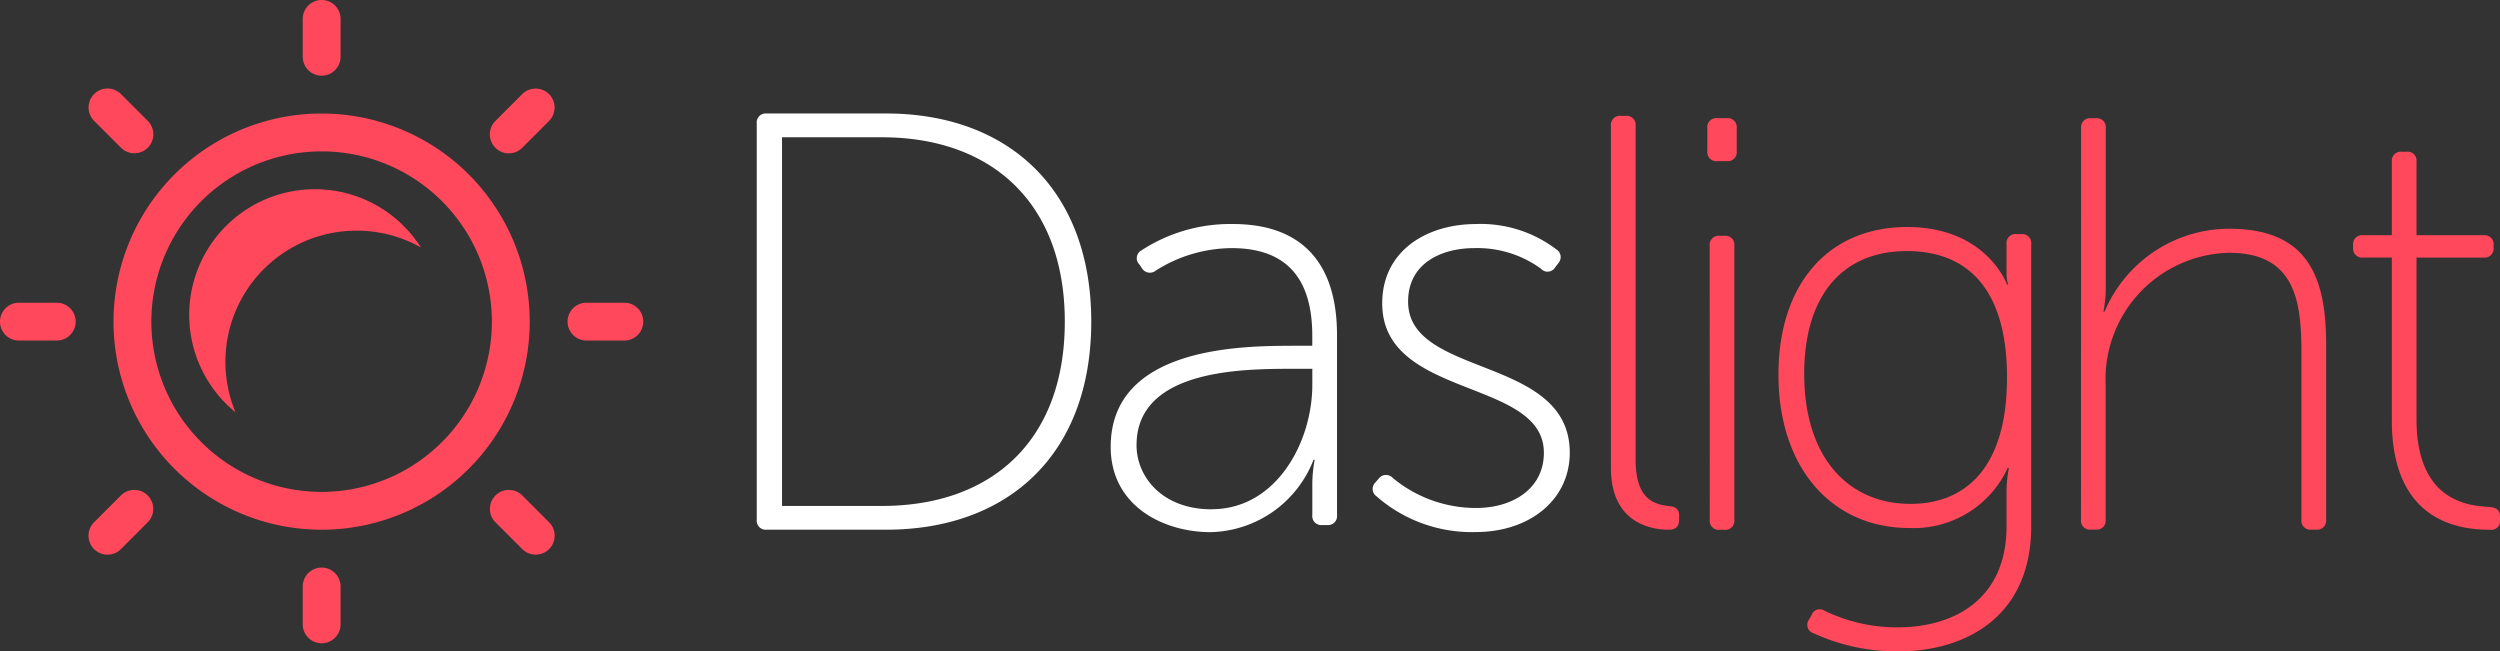
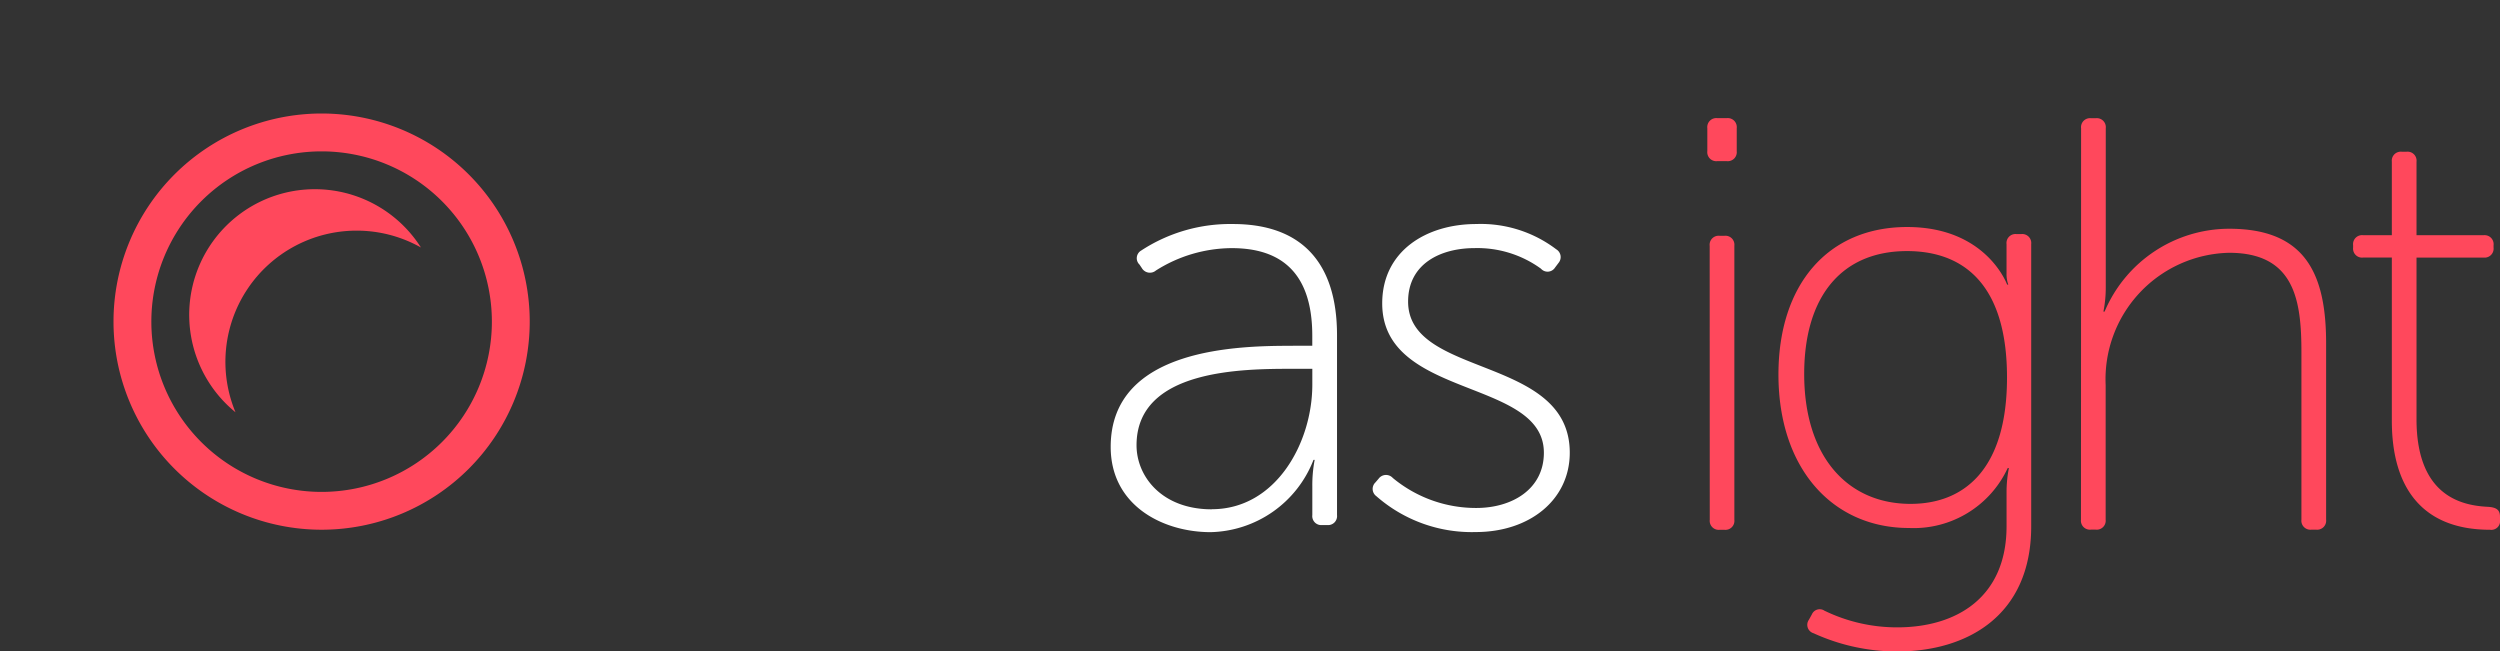
<svg xmlns="http://www.w3.org/2000/svg" width="130.475" height="34" viewBox="0 0 130.475 34">
  <rect x="0" y="0" width="130.475" height="34" fill="#333333" stroke="none" />
  <g id="Groupe_2" data-name="Groupe 2" transform="translate(9 2)">
    <g id="Groupe_24" data-name="Groupe 24" transform="translate(-9 -2)">
      <path id="Tracé_1" data-name="Tracé 1" d="M88.736,82.163a6.82,6.82,0,0,1,3.359.88,6.558,6.558,0,1,0-9.678,8.6,6.847,6.847,0,0,1,6.319-9.48" transform="translate(-70.126 -70.126)" fill="#ff485c" />
-       <path id="Tracé_2" data-name="Tracé 2" d="M32.583,17.773H30.609a.987.987,0,0,1,0-1.975h1.975a.987.987,0,0,1,0,1.975m-29.621,0H.987a.987.987,0,0,1,0-1.975H2.962a.987.987,0,0,1,0,1.975M15.8,32.583V30.609a.987.987,0,0,1,1.975,0v1.975a.987.987,0,0,1-1.975,0m0-29.621V.987a.987.987,0,0,1,1.975,0V2.962a.987.987,0,0,1-1.975,0M28.654,6.313l-1.4,1.4a.987.987,0,1,1-1.4-1.4l1.4-1.4a.987.987,0,1,1,1.4,1.4M7.709,27.258l-1.4,1.4a.987.987,0,0,1-1.4-1.4l1.4-1.4a.987.987,0,1,1,1.4,1.4m19.549,1.4-1.4-1.4a.987.987,0,1,1,1.4-1.4l1.4,1.4a.987.987,0,1,1-1.4,1.4M6.313,7.709l-1.4-1.4a.987.987,0,0,1,1.4-1.4l1.4,1.4a.987.987,0,0,1-1.4,1.4" transform="translate(0 0)" fill="#ff485c" />
      <path id="Tracé_3" data-name="Tracé 3" d="M58.861,48A10.861,10.861,0,1,0,69.722,58.861,10.861,10.861,0,0,0,58.861,48m0,19.748a8.886,8.886,0,1,1,8.886-8.886,8.886,8.886,0,0,1-8.886,8.886" transform="translate(-42.076 -42.076)" fill="#ff485c" />
-       <path id="Tracé_4" data-name="Tracé 4" d="M320,48.527a.472.472,0,0,1,.522-.528h6.228c6.382,0,10.708,3.972,10.708,10.861,0,6.92-4.326,10.861-10.708,10.861h-6.228a.472.472,0,0,1-.522-.528Zm6.535,19.954c5.706,0,9.542-3.382,9.542-9.62,0-6.206-3.835-9.62-9.542-9.62h-5.216v19.24Z" transform="translate(-280.505 -42.076)" fill="#fff" />
      <path id="Tracé_5" data-name="Tracé 5" d="M479.156,101.084h1.012v-.522c0-3.406-1.749-4.571-4.2-4.571a7.453,7.453,0,0,0-3.958,1.166.487.487,0,0,1-.736-.123l-.123-.184a.461.461,0,0,1,.092-.736,8.469,8.469,0,0,1,4.786-1.381c3.528,0,5.43,1.963,5.43,5.8v9.388a.47.47,0,0,1-.522.522h-.245a.469.469,0,0,1-.522-.522v-1.5a7.013,7.013,0,0,1,.123-1.381h-.061a5.9,5.9,0,0,1-5.369,3.774c-2.485,0-5.216-1.381-5.216-4.449,0-5.216,6.78-5.277,9.511-5.277m-4.234,8.529c3.344,0,5.246-3.467,5.246-6.5v-.828h-.982c-2.608,0-8.192,0-8.192,3.989,0,1.626,1.319,3.344,3.927,3.344" transform="translate(-411.68 -83.041)" fill="#fff" />
      <path id="Tracé_6" data-name="Tracé 6" d="M580.573,108.233l.184-.215a.478.478,0,0,1,.736-.031,6.8,6.8,0,0,0,4.356,1.565c1.872,0,3.528-.982,3.528-2.884,0-3.9-8.437-2.792-8.437-7.793,0-2.731,2.3-4.142,4.909-4.142a6.51,6.51,0,0,1,4.173,1.319.472.472,0,0,1,.123.706l-.184.245a.461.461,0,0,1-.736.061,5.647,5.647,0,0,0-3.467-1.074c-1.749,0-3.467.8-3.467,2.792,0,3.988,8.437,2.792,8.437,7.885,0,2.455-2.086,4.142-4.909,4.142a7.547,7.547,0,0,1-5.185-1.872.469.469,0,0,1-.061-.706" transform="translate(-508.802 -83.041)" fill="#fff" />
-       <path id="Tracé_7" data-name="Tracé 7" d="M681.186,49.519a.47.47,0,0,1,.522-.522h.246a.469.469,0,0,1,.521.522V66.945c0,2.148,1.043,2.332,1.78,2.424.276.031.491.123.491.491v.184c0,.338-.123.552-.552.552-.89,0-3.007-.338-3.007-3.222Z" transform="translate(-597.112 -42.95)" fill="#ff485c" />
      <path id="Tracé_8" data-name="Tracé 8" d="M721.951,51.71v-1.2a.47.47,0,0,1,.522-.522h.491a.47.47,0,0,1,.522.522v1.2a.47.47,0,0,1-.522.522h-.491a.47.47,0,0,1-.522-.522m.123,4.94a.47.47,0,0,1,.522-.522h.245a.469.469,0,0,1,.521.522v14.3a.469.469,0,0,1-.521.522H722.6a.47.47,0,0,1-.522-.522Z" transform="translate(-632.846 -43.822)" fill="#ff485c" />
      <path id="Tracé_9" data-name="Tracé 9" d="M754.45,116.034a8.679,8.679,0,0,0,3.774.859c3.1,0,5.707-1.565,5.707-5.277v-1.78a6.443,6.443,0,0,1,.123-1.258h-.062a5.406,5.406,0,0,1-5.154,3.129c-3.988,0-6.812-3.1-6.812-8.008,0-4.694,2.577-7.7,6.719-7.7s5.216,3.007,5.216,3.007h.061a1.609,1.609,0,0,1-.092-.583V96.89a.469.469,0,0,1,.521-.522h.245a.47.47,0,0,1,.522.522v14.727c0,4.694-3.375,6.535-7,6.535a10.5,10.5,0,0,1-4.357-.951.458.458,0,0,1-.245-.706l.153-.276a.444.444,0,0,1,.675-.184m9.511-12.18c0-5-2.393-6.6-5.216-6.6-3.436,0-5.369,2.393-5.369,6.412,0,4.326,2.27,6.781,5.553,6.781,2.7,0,5.032-1.688,5.032-6.6" transform="translate(-659.209 -84.151)" fill="#ff485c" />
      <path id="Tracé_10" data-name="Tracé 10" d="M880,50.514a.469.469,0,0,1,.521-.522h.246a.469.469,0,0,1,.521.522v8.314a6.442,6.442,0,0,1-.123,1.258h.061a7.071,7.071,0,0,1,6.5-4.326c3.989,0,5.062,2.362,5.062,5.983v9.2a.47.47,0,0,1-.522.522h-.245a.47.47,0,0,1-.522-.522V62.2c0-2.669-.337-5.185-3.774-5.185a6.6,6.6,0,0,0-6.443,6.9v7.026a.469.469,0,0,1-.521.522h-.246a.469.469,0,0,1-.521-.522Z" transform="translate(-771.388 -43.822)" fill="#ff485c" />
      <path id="Tracé_11" data-name="Tracé 11" d="M997.025,69.684h-1.5a.469.469,0,0,1-.521-.522v-.123a.469.469,0,0,1,.521-.522h1.5V64.683a.469.469,0,0,1,.521-.522h.246a.469.469,0,0,1,.521.522v3.835h3.5a.47.47,0,0,1,.521.522v.123a.47.47,0,0,1-.521.522h-3.5v8.437c0,4.111,2.486,4.51,3.743,4.572.46.031.614.184.614.521v.153a.456.456,0,0,1-.522.522c-3.62,0-5.123-2.3-5.123-5.676Z" transform="translate(-872.195 -56.242)" fill="#ff485c" />
    </g>
  </g>
</svg>